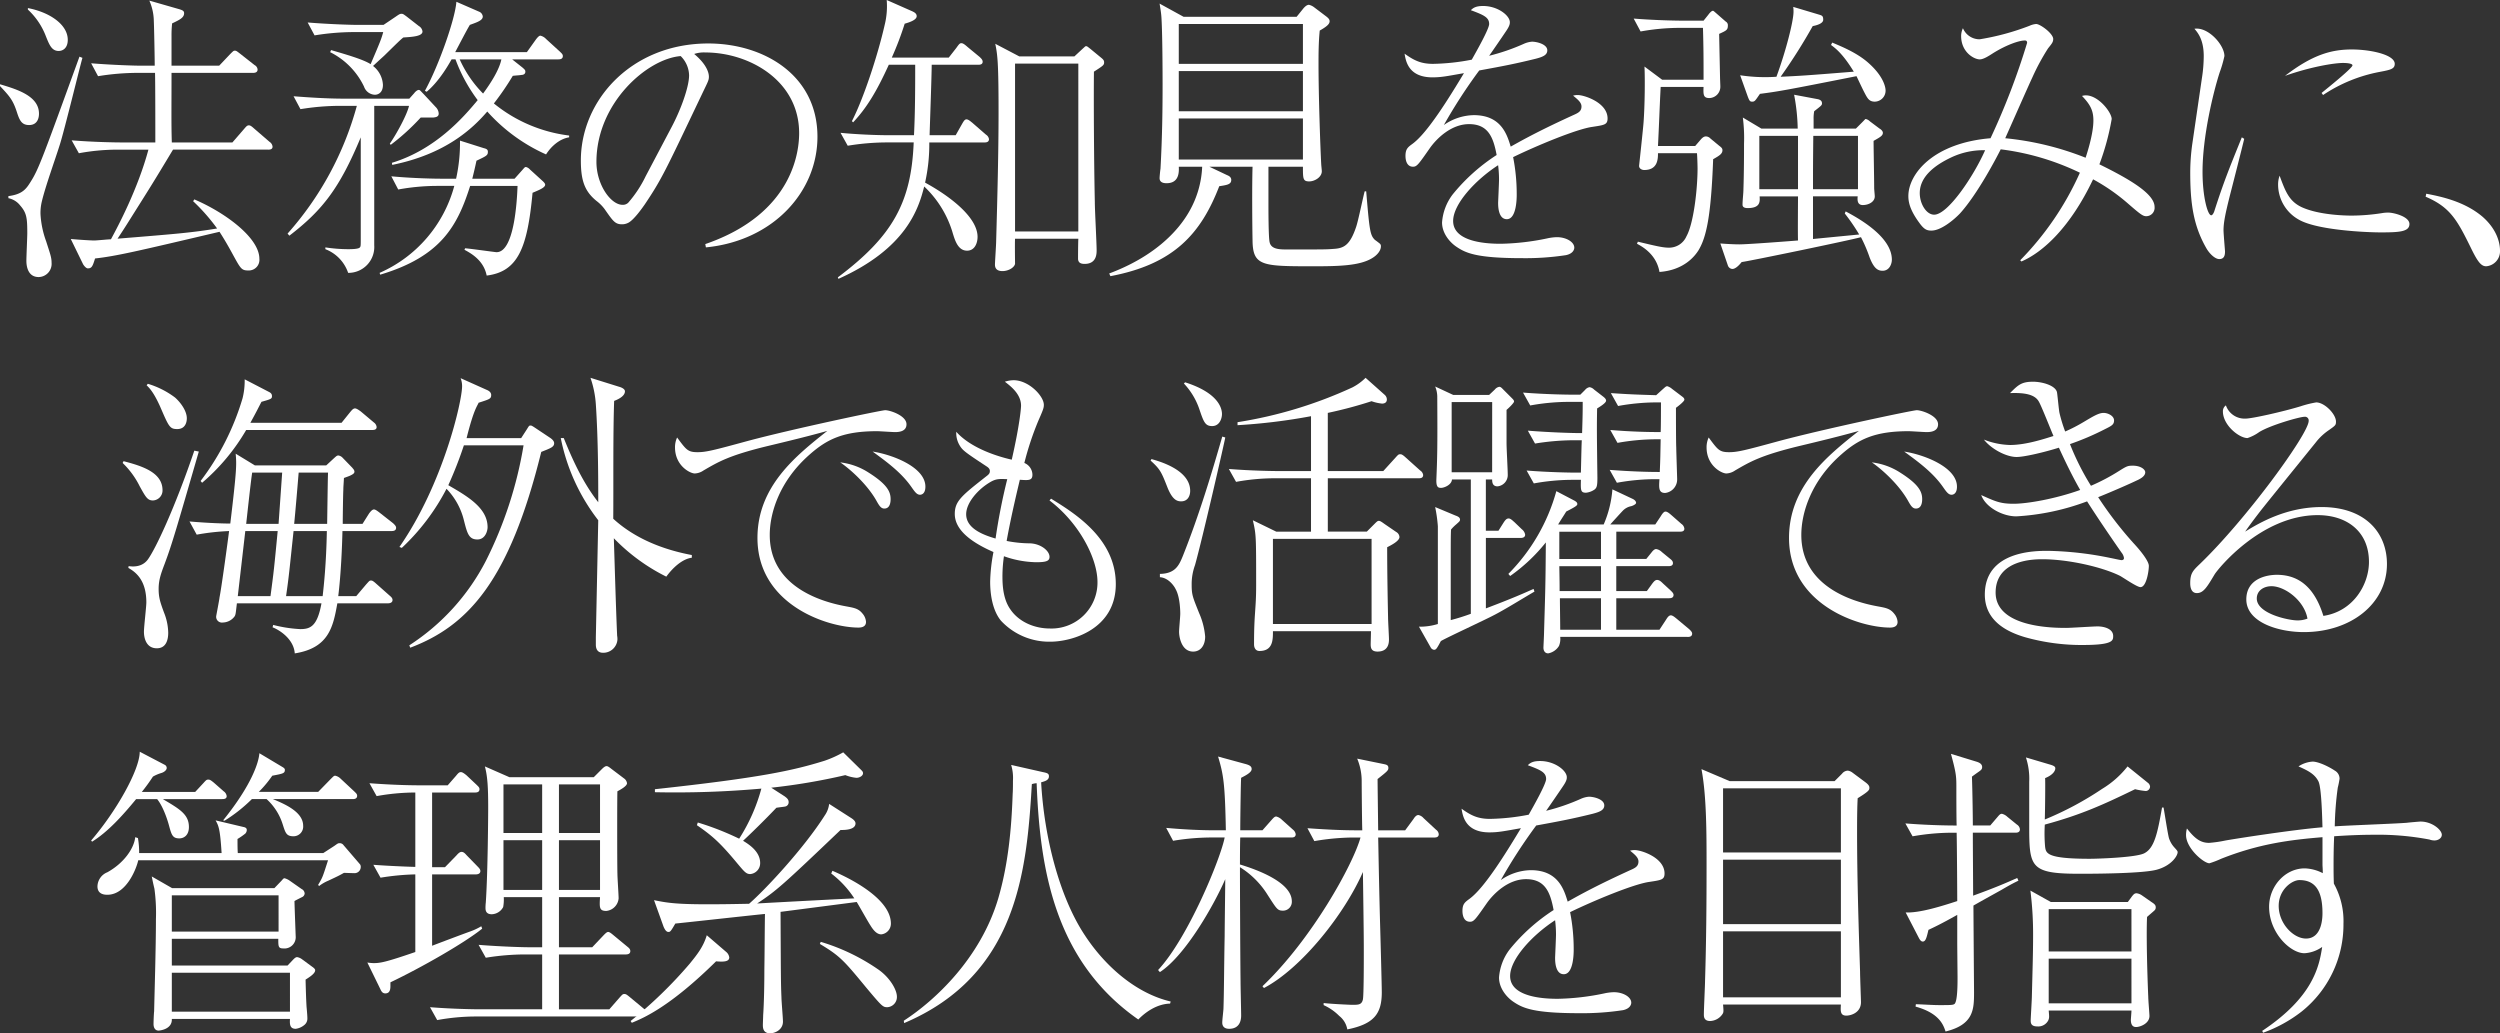
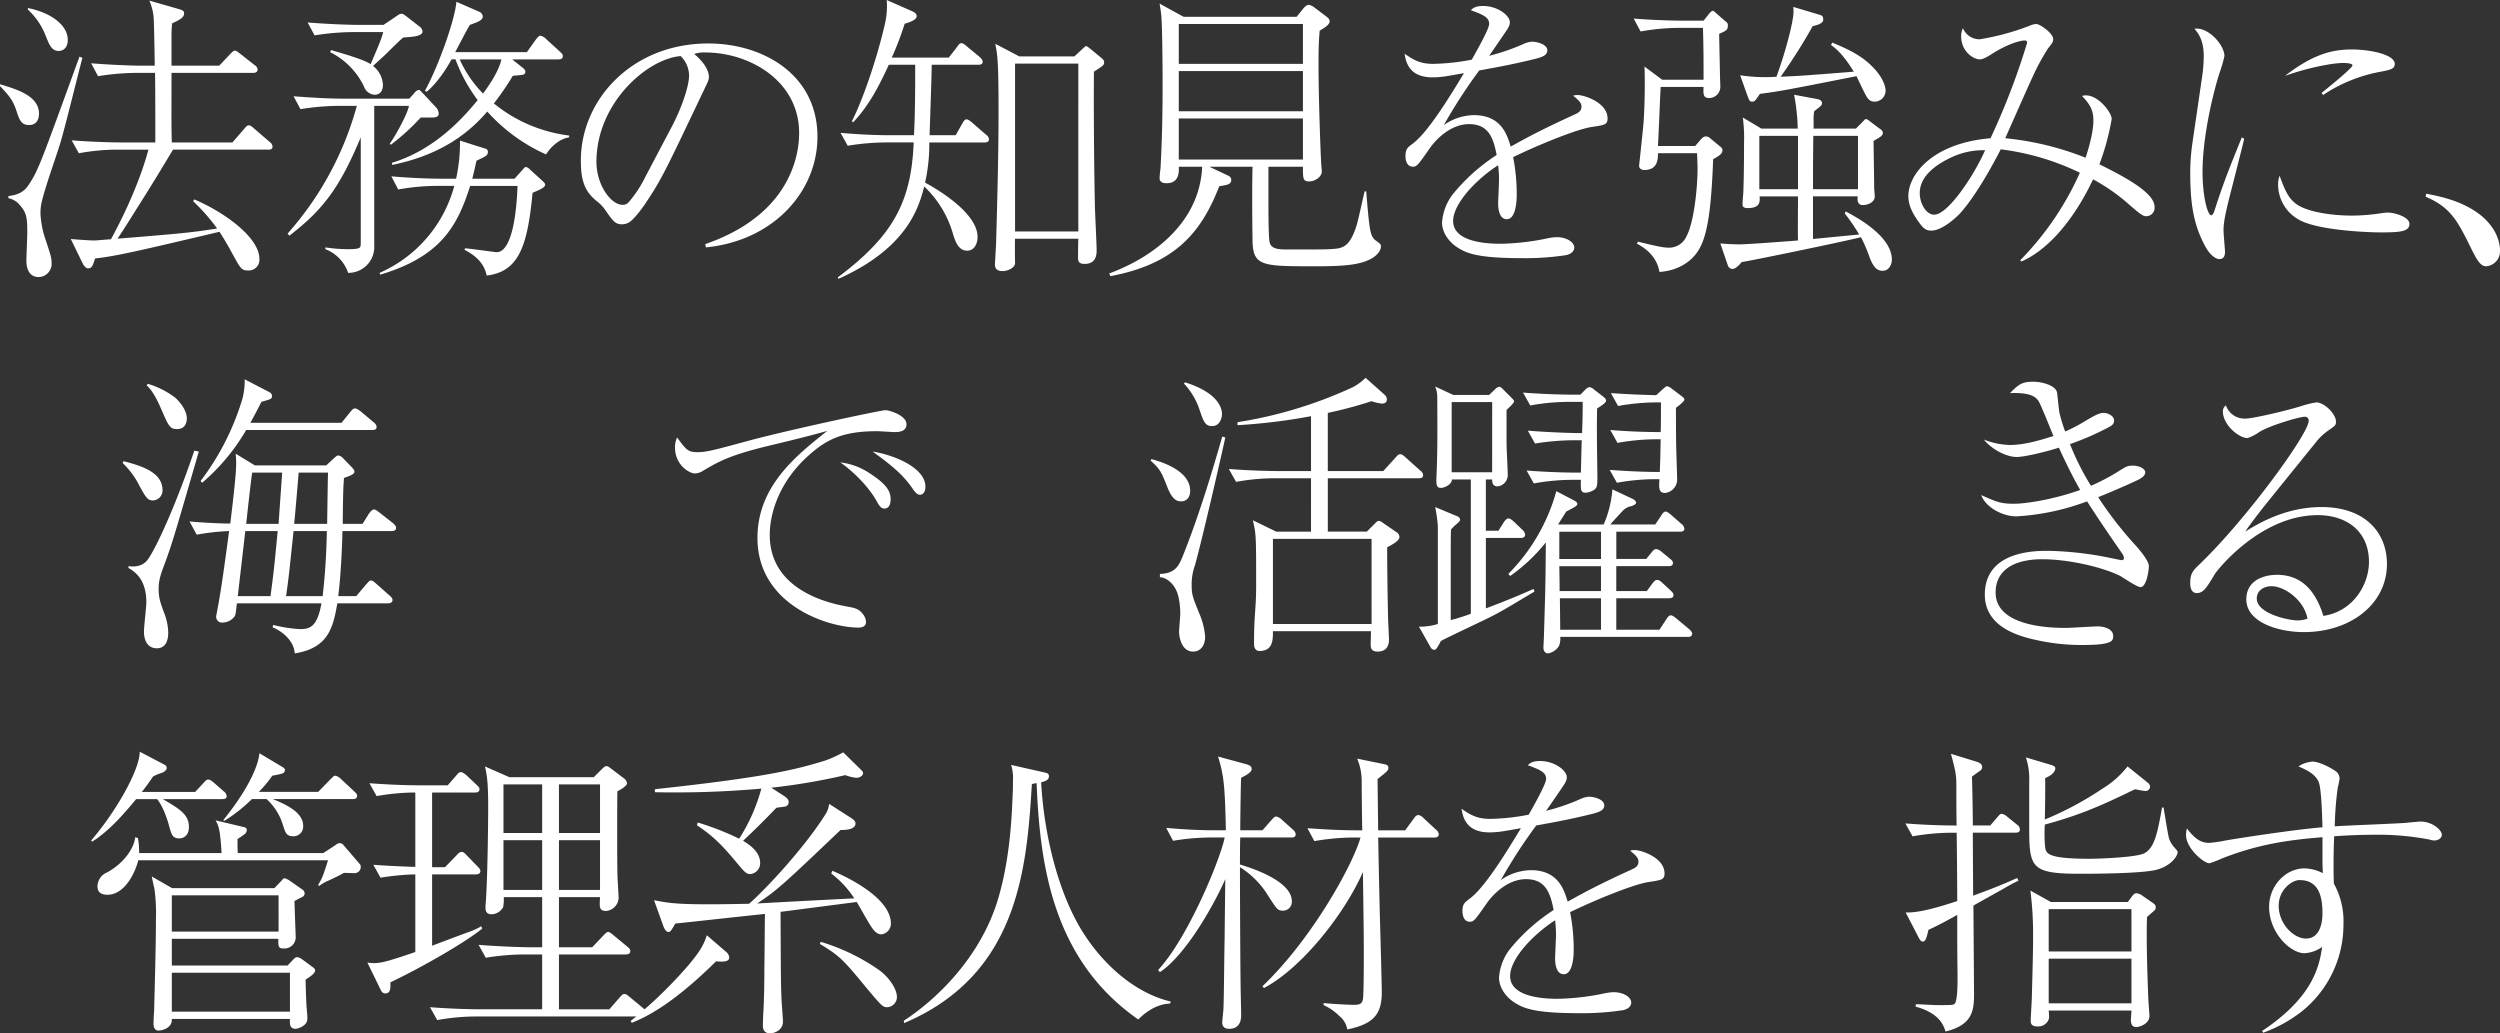
<svg xmlns="http://www.w3.org/2000/svg" width="680.477" height="281.254" viewBox="0 0 680.477 281.254">
  <rect x="0" y="0" width="680.477" height="281.254" fill="#333333" stroke="none" />
  <g id="txt_people_8_copy" transform="translate(-189.817 -867.966)" style="isolation: isolate">
    <path id="パス_33452" data-name="パス 33452" d="M7.917,34.036c-2.041,0-2.612-1.307-3.346-3.592C3.509,27.179,2.53,26.118,0,23.425v-.49c4.652,1.388,10.61,3.183,10.61,8,0,.408,0,3.1-2.693,3.1M16.242,39.5c-1.306,4.162-3.754,10.855-4.816,15.181a13.429,13.429,0,0,0-.408,3.51A25.481,25.481,0,0,0,12.569,65.7c1.061,3.346,1.469,4.326,1.469,5.795a3.593,3.593,0,0,1-3.509,3.917c-3.02,0-3.347-3.1-3.347-4.407,0-1.224.245-6.448.245-7.509,0-4.163-.163-5.55-1.959-7.591a5.348,5.348,0,0,0-3.183-1.958v-.572c3.918-.489,4.9-2.04,6.121-4,2.123-3.346,3.347-6.775,13.223-33.954l.816.327c-.327.9-4.979,20-6.2,23.751M16,13.875c-1.877,0-2.53-1.55-3.509-4a19.087,19.087,0,0,0-4.9-7.264V2.2c5.959,1.143,10.856,4.489,10.856,8.651,0,2.286-1.388,3.02-2.449,3.02m56.97,26.853H47.094c-5.632,9.386-6.285,10.366-11.835,19.181-1.061,1.714-2.448,3.836-3.265,5.06,16.079-1.306,20.161-1.632,27.1-2.775a52.475,52.475,0,0,0-6.53-7.427l.327-.49C61.3,57.868,70.6,64.724,70.6,70.437a2.89,2.89,0,0,1-2.938,3.184c-1.959,0-2.122-.408-4.407-4.571-1.061-1.959-2.286-4.081-3.51-5.958C36.891,68.479,31.668,69.7,25.873,70.356c-.653,2.122-.9,2.693-1.959,2.693-.571,0-1.224-.979-1.306-1.142l-3.346-6.856c2.693.244,5.631.408,6.366.408s3.918-.327,4.571-.327c2.04-3.754,7.346-13.793,10.2-24.4H31.913a57.994,57.994,0,0,0-10.447.979L19.507,38.2c6.121.49,12.079.572,13.548.572h9.224c0-3.021,0-16.243-.082-18.937H37.218a67.993,67.993,0,0,0-10.529.9l-1.877-3.509c6.121.489,12,.653,13.549.653h3.754c0-1.959-.163-10.366-.245-12.08A14.3,14.3,0,0,0,40.646.164L48.889,2.53c.735.245,1.225.408,1.225,1.061,0,1.225-1.225,1.8-3.265,2.776a30.41,30.41,0,0,0-.163,3.59v7.918H59.663l2.939-3.1c.9-.9.979-.979,1.305-.979.409,0,.49.081,1.551.9l3.836,3.019a1.487,1.487,0,0,1,.817,1.225c0,.734-.653.9-1.225.9h-22.2v1.225c0,7.346-.082,12.814.081,17.712H63.255L66.438,35.1c.571-.654.816-.98,1.3-.98.409,0,.735.245,1.47.9l4.162,3.591a1.753,1.753,0,0,1,.817,1.306c0,.734-.653.816-1.225.816" transform="translate(189.817 867.966)" fill="#fff" />
    <path id="パス_33453" data-name="パス 33453" d="M117.941,31.994h-3.427a60.672,60.672,0,0,1-8.162,7.428l-.245-.327c1.714-2.448,4.652-7.754,5.224-10.284h-9.468V66.764a7.04,7.04,0,0,1-7.1,7.509,10.534,10.534,0,0,0-6.2-6.448v-.49a41.242,41.242,0,0,0,6.121.49c.817,0,2.939,0,3.265-.49.245-.244.245-.489.245-2.448V37.381C92.477,51.093,87.906,57.133,78.764,64.152l-.489-.571a86.476,86.476,0,0,0,18.854-34.77H92.313a67.375,67.375,0,0,0-10.529.9L79.907,26.2c4.163.326,9.3.652,13.549.652h17.956L112.8,25.3c.081-.163.734-.817,1.142-.817s.409.164,1.388,1.143l3.265,3.51a2.654,2.654,0,0,1,.816,1.8c0,.98-1.061.98-1.47,1.061M109.78,10.2c-.9.734-1.306,1.143-5.142,4.9-.163.164-.817.735-3.1,2.857a6.951,6.951,0,0,1,2.693,5.142c0,2.2-1.387,2.693-2.2,2.693a3.248,3.248,0,0,1-2.939-2.2A20.169,20.169,0,0,0,89.865,14.2l.244-.572c4.163,1.224,8.734,2.53,10.774,3.836,2.694-6.285,2.938-6.937,3.428-8.733H96.149a67.014,67.014,0,0,0-10.528.9l-1.878-3.51c6.04.49,12,.653,13.549.653h7.1l3.265-2.2c1.061-.734,1.224-.816,1.632-.816s.49.082,1.388.735L114.024,7.1A1.974,1.974,0,0,1,115,8.57c0,1.305-2.693,1.469-5.223,1.632m35.177,42.279c-1.387,14.936-3.917,21.466-12.487,22.527-.816-4.163-4.244-6.04-6.04-7.019l.163-.409c1.306.082,8.162,1.061,8.57,1.061,4.734,0,5.55-13.467,5.713-18.038h-12.9c-3.428,10.774-7.836,19.181-24.486,24.16l-.163-.49A36.031,36.031,0,0,0,123.655,50.6h-4.734a59.492,59.492,0,0,0-10.529.98l-1.877-3.591c6.121.571,12,.653,13.549.653h4.081a45.064,45.064,0,0,0,1.061-10.366l6.448,2.041c.653.163,1.142.326,1.142.979,0,.979-.326,1.143-3.1,2.448-.408,1.878-.653,2.939-1.143,4.9h11.509l2.04-2.286c.653-.734.734-.9,1.061-.9a2.1,2.1,0,0,1,1.061.654l3.591,3.264c.408.408.572.653.572.9,0,.816-1.715,1.469-3.429,2.2m3.673-10.447a47.251,47.251,0,0,1-16-11.672c-4,4.652-11.345,11.59-25.873,14.528l-.082-.571c11.835-3.592,19.507-12.406,23.343-17.058a43.8,43.8,0,0,1-6.04-11.1H122.92c-3.1,5.55-5.713,7.917-6.774,8.815l-.49-.245c3.918-7.182,8.244-19.67,8.57-24.241l6.367,2.775a1.611,1.611,0,0,1,.816,1.225c0,1.061-1.47,1.55-3.51,2.285-.734,1.143-3.428,6.366-4,7.428h19.507l2.448-3.429c.735-.979,1.061-1.061,1.225-1.061a3.008,3.008,0,0,1,1.55.9l3.755,3.428c.489.49.816.735.816,1.225,0,.815-.734.9-1.224.9H139.408l2.775,2.2c.652.571.816.734.816,1.143,0,.816-.816.9-1.143.9-.245.082-1.877.164-2.285.245a74.489,74.489,0,0,1-5.142,7.509,40.131,40.131,0,0,0,20.486,8.733v.49c-2.612.408-4.9,2.449-6.285,4.653M125.124,16.16a31.572,31.572,0,0,0,6.366,9.305c2.041-2.775,4.408-6.448,4.979-9.305Z" transform="translate(189.817 867.966)" fill="#fff" />
    <path id="パス_33454" data-name="パス 33454" d="M191.972,66.438c24.4-8.407,25.547-25.955,25.547-30.2,0-14.284-13.549-21.956-25.547-21.956a8.226,8.226,0,0,0-3.02.408c4,3.347,4,5.8,4,6.2,0,.98-.245,1.306-1.959,4.9-9.957,20.894-10.855,22.935-15.508,29.872-.407.571-3.019,4.407-4.651,5.061a3.552,3.552,0,0,1-1.551.326c-1.878,0-2.449-.9-4.734-4.163a11.078,11.078,0,0,0-2.2-2.2c-3.183-2.612-4.244-5.469-4.244-11.019,0-16.405,13.794-31.832,34.688-31.832,14.937,0,29.71,8.489,29.71,25.384,0,14.936-12,28.322-30.363,30.117Zm-9.223-31.75c2.448-4.571,4.815-10.937,4.815-14.2a7.6,7.6,0,0,0-2.285-5.223c-9.141.734-22.935,12.814-22.935,28.811,0,6.2,3.918,11.672,7.1,11.672A2.057,2.057,0,0,0,171,55.174a32.21,32.21,0,0,0,4.733-7.182Z" transform="translate(189.817 867.966)" fill="#fff" />
    <path id="パス_33455" data-name="パス 33455" d="M267.961,38.769H252.944A47.85,47.85,0,0,1,251.8,49.706c6.448,3.509,14.283,9.3,14.283,14.773,0,1.632-.734,3.754-2.856,3.754-2.449,0-3.266-2.774-3.837-4.57a28.348,28.348,0,0,0-7.835-12.9c-1.551,6.2-4.978,16.9-23.343,25.139l-.164-.408c15.019-11.264,20-20.487,20.651-36.729h-7.428a66.625,66.625,0,0,0-10.528.9l-1.959-3.51c4.244.408,9.385.653,13.63.653h6.366c.327-6.53.327-13.467.327-19.181h-7.183c-3.346,7.346-6.04,11.754-9.713,15.671l-.326-.326c3.1-6.04,6.938-17.548,8.9-26.118A21.11,21.11,0,0,0,241.354,0l7.019,3.1c.49.245,1.142.571,1.142,1.306,0,.98-1.795,1.633-3.265,2.041a85.43,85.43,0,0,1-3.509,9.223h15.508l2.041-2.612c.652-.9.9-1.306,1.387-1.306s1.061.49,1.714,1.061l3.265,2.693c.326.327.816.735.816,1.307,0,.815-.9.815-1.224.815H253.6c0,2.775-.489,16.161-.571,19.181h7.1L261.6,34.2c.572-.979.9-1.714,1.469-1.714s1.307.735,1.551.9l3.755,3.265a1.753,1.753,0,0,1,.816,1.224c0,.9-.9.9-1.225.9m29.791-19.262c-.081,7.346,0,24.078.246,35.586,0,2.04.489,11.1.489,12.977,0,.98,0,3.755-3.265,3.755-1.3,0-1.714-.49-1.795-1.306,0-.082,0-3.673.081-5.55H276.287c-.081,1.061,0,6.529,0,6.856-.245,1.061-1.877,1.959-3.428,1.959-1.877,0-2.041-1.143-2.041-1.8s.327-5.387.327-6.366c.326-11.59.652-24.16.652-34.77,0-3.836,0-11.753-.326-15.1a28.976,28.976,0,0,0-.571-3.837l6.529,3.428h15.019l2.285-2.122c.652-.571.652-.653.9-.653s.327.082,1.062.653l2.774,2.285c.817.653,1.062.9,1.062,1.47,0,.734-.245.9-2.776,2.53m-4.244-2.2H276.286V63.01h17.222Z" transform="translate(189.817 867.966)" fill="#fff" />
    <path id="パス_33456" data-name="パス 33456" d="M373.334,70.356c-3.346,1.959-8.814,2.122-15.588,2.122-14.121,0-16.733,0-16.814-7.019-.082-4.163-.163-14.692,0-20.079H329.178l4.817,2.286c.407.163,1.142.489,1.142,1.305,0,1.225-1.142,1.388-3.265,1.714-4.979,12.9-12.325,21.221-29.627,24.486l-.328-.734c12-4.49,18.61-11.264,21.793-16.895a26.634,26.634,0,0,0,3.51-12.162h-6.367c.164,2.449-.489,4.489-3.346,4.489-.9,0-1.878-.245-1.878-1.387,0-.409.164-2.123.246-2.531.49-8.733.571-16.732.571-22.853,0-5.8-.081-15.1-.326-18.528-.082-1.142-.245-2.04-.491-3.591L322.16,4.57h30.77l1.714-2.122c.326-.408.98-1.142,1.632-1.142a3.659,3.659,0,0,1,1.388.653l3.346,2.53c.735.571.9.9.9,1.306,0,.816-.98,1.551-2.694,2.53-.326,3.346-.326,6.611-.326,9.06,0,8.57.489,22.771.735,27.261,0,.326.163,1.632.163,1.959,0,1.632-1.959,2.774-3.428,2.774-1.714,0-1.714-.734-1.714-4h-9.387v9.794c0,1.714,0,9.55.327,10.774.409,1.877,2.612,1.959,4.653,1.959,10.447,0,10.773,0,12.813-.163,2.776-.163,4.408-1.061,6.04-5.877.572-1.55,1.959-8.406,2.368-9.794h.408c.9,10.774,1.06,11.916,2.367,13.222.244.164,1.224.9,1.387,1.061a.9.9,0,0,1,.245.735c0,.979-.817,2.285-2.531,3.265M354.644,6.529H320.853V17.384h33.791Zm0,12.814H320.853V30.28h33.791Zm0,12.9H320.853V43.421h33.791Z" transform="translate(189.817 867.966)" fill="#fff" />
    <path id="パス_33457" data-name="パス 33457" d="M405.332,6.529c0-1.8-1.47-2.449-4.979-3.754.652-.653,1.387-1.143,3.345-1.143,4,0,7.266,2.612,7.266,4.407,0,.408,0,.98-1.145,2.612-.651.98-3.836,5.632-4.487,6.529a55.8,55.8,0,0,0,9.467-3.264,6.593,6.593,0,0,1,2.2-.572c1.225,0,4.162.653,4.162,2.368,0,1.305-1.306,1.8-3.183,2.285-5.632,1.387-8.651,1.959-15.344,3.183a142.6,142.6,0,0,0-9.631,14.855,14.567,14.567,0,0,1,8.161-2.694c7.509,0,9.06,5.387,10.039,8.57,3.918-2.2,8.245-4.57,17.55-8.815,1.059-.489,1.713-.979,1.713-2.122,0-1.061-.979-1.877-2.285-2.938a4.314,4.314,0,0,1,1.306-.163c1.713,0,8.079,2.04,8.079,6.366,0,1.714-.9,1.8-4.08,2.286-4.326.571-15.426,5.223-21.629,8.243a51.745,51.745,0,0,1,.979,10.2c0,.816,0,6.693-2.694,6.693-2.284,0-2.366-3.428-2.366-4.407,0-.327.245-5.387.245-6.448a31.482,31.482,0,0,0-.245-3.836c-6.285,4.08-12.244,10.61-12.244,15.181,0,6.04,10.122,6.2,12.978,6.2a66.5,66.5,0,0,0,12.651-1.469,13.769,13.769,0,0,1,2.611-.327c2.531,0,4.736,1.306,4.736,2.857,0,.489-.327,1.633-2.285,2.04a73.3,73.3,0,0,1-11.917.817c-12.408,0-15.345-1.388-17.875-3.1-1.715-1.143-3.918-3.591-3.918-6.611a14.319,14.319,0,0,1,2.857-7.591,50.874,50.874,0,0,1,12-10.774c-.9-4.815-2.285-8.406-7.509-8.406-4.815,0-8.733,3.836-10.609,6.447-3.184,4.571-3.593,5.143-4.653,5.143-1.958,0-2.04-2.367-2.04-2.938,0-1.878.652-2.368,1.876-3.266,4.082-2.938,9.957-12.487,14.039-19.261-4.652.816-6.122,1.142-8.57,1.142-6.53,0-7.263-4.407-7.591-6.448,2.612,1.878,4.489,2.775,7.755,2.775A59.48,59.48,0,0,0,400.6,16.242c1.142-2.041,4.734-8.325,4.734-9.713" transform="translate(189.817 867.966)" fill="#fff" />
    <path id="パス_33458" data-name="パス 33458" d="M467.935,9.223c.081,4,.163,7.917.245,11.916,0,.327.081,2.041.081,2.367a3.071,3.071,0,0,1-3.019,3.183c-1.633,0-1.633-.979-1.551-3.02H452.019c-.245,4.489-.489,11.59-.734,16.079h10.121l1.55-1.8c.572-.652.98-.815,1.387-.815a1.734,1.734,0,0,1,1.225.571l2.367,1.958c.652.49.9.735.9,1.225,0,.979-.816,1.469-2.53,2.448-.571,15.671-1.877,21.3-4,24.813-.979,1.55-3.918,5.386-10.61,5.876-.817-4.734-4.572-6.856-6.122-7.672l.245-.571c4.734,1.143,6.774,1.632,8.407,1.632a5.145,5.145,0,0,0,4.815-3.1c1.959-3.51,3.02-12.815,3.02-18.528,0-.571-.081-3.428-.163-4.081h-10.61c0,1.632-.082,4.571-3.755,4.571-.572,0-1.387-.327-1.387-1.143,0,0,1.143-10.529,1.224-11.916.326-4.49.408-11.509.245-15.1l4.815,3.591h11.264c0-5.55,0-8.57-.163-14.12h-6.449a59.5,59.5,0,0,0-10.529.98l-1.877-3.51c6.121.49,12,.571,13.549.571h5.469L465,4c.164-.245.817-1.061,1.225-1.061.163,0,.244.081.9.653l2.612,2.285a1.109,1.109,0,0,1,.571,1.061c0,1.224-.408,1.388-2.367,2.286M512.417,73.7c-1.3,0-2.367-.653-3.509-3.591a41.1,41.1,0,0,0-2.368-5.551c-2.938.817-29.627,6.367-32.484,6.775-.9,1.142-1.8,1.877-2.53,1.877a1.39,1.39,0,0,1-1.224-.979l-2.041-5.959c2.122.164,4.081.245,5.143.245,2.285,0,12.977-.816,16-1.061-.082-1.877,0-10.284,0-12H478.954c.081,1.388.245,3.183-3.265,3.183-.49,0-1.388-.081-1.388-.9,0-1.224.245-3.1.245-4.244.163-4.734.163-10.365.163-12.406a43.592,43.592,0,0,0-.326-7.1l5.06,3.02h9.876a53.142,53.142,0,0,0-.98-9.223l6.531,1.224c.571.164,1.06.409,1.06,1.143,0,.49-.245.653-2.122,2.122a10.42,10.42,0,0,0-.163,2.2v2.53h11.508l1.715-1.714c.815-.816.815-.9.979-.9a2.387,2.387,0,0,1,1.143.654l2.611,1.958c.326.164.9.653.9,1.143,0,.816-.816,1.224-2.53,2.2,0,2.448.163,10.039.163,12.9,0,.326.163,1.877.163,2.2,0,1.47-1.632,2.367-3.264,2.367-1.551,0-1.47-1.469-1.388-2.367H493.482V65.05l12.569-1.224a52.368,52.368,0,0,0-3.918-5.713l.245-.572c3.183,1.714,12.57,6.775,12.57,13.141,0,1.143-.654,3.02-2.531,3.02M510.3,27.668c-1.632,0-2.041-.979-3.019-2.856-.654-1.306-1.878-3.918-1.959-4.081-19.344,3.836-21.222,4.162-26.282,4.815-1.306,1.878-1.387,2.122-2.122,2.122-.572,0-.735-.163-1.224-1.468l-2.041-5.714a45.268,45.268,0,0,0,9.876.408c2.612-7.1,4.652-15.181,4.652-17.711a9.084,9.084,0,0,0-.081-1.306L495.2,4c.816.245,1.06.408,1.06,1.388,0,1.061-1.958,1.55-2.856,1.713a149.026,149.026,0,0,1-8.734,13.794c5.306-.245,6.775-.326,19.915-1.387-2.856-4.653-4.733-6.2-6.2-7.264l.326-.653c2.123.9,6.693,2.693,9.876,5.55,4.326,3.836,4.653,6.855,4.653,7.509a3,3,0,0,1-2.939,3.019M489.4,36.973H478.872V51.5H489.4Zm16.324,0H493.563c-.081,7.835-.081,8.733-.081,14.528h12.243Z" transform="translate(189.817 867.966)" fill="#fff" />
    <path id="パス_33459" data-name="パス 33459" d="M549.882,70.846a81.092,81.092,0,0,0,16.243-23.833,69.008,69.008,0,0,0-21.548-6.367c-1.061,2.122-6.284,12.162-11.1,17.467-1.8,1.877-5.223,4.653-7.754,4.653-1.3,0-2.041-.327-3.427-2.286-2.368-3.265-2.858-5.387-2.858-7.1,0-6.04,6.775-14.446,22.364-15.753a191.844,191.844,0,0,0,9.957-25.954c0-.653-.408-.653-.652-.653-1.47,0-4.9,1.143-8.57,3.428-1.388.9-2.694,1.714-3.673,1.714-1.551,0-5.061-1.959-5.061-6.367a5.068,5.068,0,0,1,.491-2.122,4.884,4.884,0,0,0,4.57,3.02,67.57,67.57,0,0,0,13.549-3.673,5.391,5.391,0,0,1,1.8-.489c1.142,0,4.652,2.612,4.652,4.081,0,.816-.327,1.224-1.388,2.53a60.759,60.759,0,0,0-4.244,7.835c-1.224,2.612-6.366,14.284-7.428,16.65a80.042,80.042,0,0,1,21.874,5.306c.817-2.449,2.123-6.938,2.123-10.121,0-2.612-.735-4.244-3.1-6.693a3.263,3.263,0,0,1,1.061-.163c3.428,0,7.019,4.652,7.019,6.448a67.767,67.767,0,0,1-3.346,12.324c8.815,4.326,15.018,8.163,15.018,11.59a2.286,2.286,0,0,1-2.285,2.531c-.9,0-1.633-.572-4.653-3.184a52.285,52.285,0,0,0-9.795-6.856c-6.2,13.06-13.629,19.834-19.506,22.364Zm-18.772-28c-4.326,2.041-8.57,5.142-8.57,9.713,0,2.938,1.8,5.876,3.918,5.876,3.755,0,10.773-10.528,13.875-17.547a20.491,20.491,0,0,0-9.223,1.958" transform="translate(189.817 867.966)" fill="#fff" />
    <path id="パス_33460" data-name="パス 33460" d="M610.854,37.79c-.571,2.448-3.346,13.3-3.918,15.507-1.223,4.9-1.713,7.264-1.713,9.386,0,.9.408,5.632.408,5.714,0,.979-.163,2.122-1.551,2.122-1.225,0-2.693-1.551-3.428-2.775-3.673-6.285-4.489-12.488-4.489-20.9a56.526,56.526,0,0,1,.571-7.754l2.613-17.874a39.028,39.028,0,0,0,.489-5.958c0-4.489-1.633-6.367-2.53-7.428,3.754-.571,8.162,4.408,8.162,7.428a32.772,32.772,0,0,1-1.306,4.489c-1.8,5.632-4.652,17.467-4.652,27.016,0,6.774,1.387,11.835,2.366,11.835.49,0,.9-1.225.9-1.306,2.531-7.836,3.836-11.019,7.427-19.915ZM626.525,56.4c4.653,2.122,11.753,2.285,13.549,2.285a54.755,54.755,0,0,0,8.651-.735,10.112,10.112,0,0,1,1.388-.081c1.388,0,5.714,1.061,5.714,3.1,0,2.123-2.775,2.286-7.836,2.286-3.754,0-17.14-.572-22.2-3.428a10.969,10.969,0,0,1-5.714-9.549,6.985,6.985,0,0,1,.408-2.449c1.551,4.162,2.531,6.937,6.04,8.57m5.387-31.1c1.714-1.388,8.407-6.774,8.407-7.509,0-.653-2.367-.653-2.53-.653-2.367,0-8.651.979-15.834,3.51,7.427-5.714,12.569-7.183,18.2-7.183,4.979,0,11.671,1.388,11.671,3.918,0,1.387-1.143,1.632-4.162,2.2a41.459,41.459,0,0,0-15.345,6.284Z" transform="translate(189.817 867.966)" fill="#fff" />
    <path id="パス_33461" data-name="パス 33461" d="M660.4,52.726c3.836.735,10.365,2.041,15.345,6.285,4.733,4.162,4.733,8.488,4.733,9.223a4.085,4.085,0,0,1-3.755,4.244c-1.3,0-2.2-1.061-3.836-4.326-4-8.162-5.795-11.671-12.65-14.61Z" transform="translate(189.817 867.966)" fill="#fff" />
    <path id="パス_33462" data-name="パス 33462" d="M41.627,136.22c-1.469,0-1.959-.9-3.591-3.837a22.889,22.889,0,0,0-4.653-6.366l.245-.49c4.979,1.307,10.611,3.02,10.611,7.917a2.722,2.722,0,0,1-2.612,2.776m3.265,17.058c-1.061,2.775-1.714,4.571-1.714,7.019,0,2.286.408,3.591,1.469,6.448a15.409,15.409,0,0,1,1.143,5.468c0,1.8-.49,4.245-3.1,4.245-2.938,0-3.51-2.857-3.51-4.489,0-1.306.654-6.856.654-8,0-5.877-2.694-8.162-4.9-9.386l.082-.49c2.693.408,4.326-.571,5.223-1.8,2.041-2.774,7.346-13.956,12.652-29.627l1.224.245c-5.959,20.567-7.264,25.138-9.223,30.362m3.346-36.484c-2.04,0-2.285-.653-4.652-6.121-1.8-4-2.938-5.061-3.673-5.795l.326-.408a23.536,23.536,0,0,1,7.428,3.754c1.8,1.633,3.183,3.836,3.183,5.632,0,.326,0,2.938-2.612,2.938M106.6,144.545H93.211c-.082,4-.41,11.916-1.144,17.711h4.9l2.693-3.183c.817-.9.9-1.061,1.306-1.061.245,0,.489,0,1.469.9l3.59,3.183c.49.408.817.734.817,1.224,0,.735-.735.9-1.224.9H91.823c-1.144,6.366-2.286,12.161-11.591,13.63-.245-3.673-3.753-6.2-6.04-7.1l.164-.654a36.463,36.463,0,0,0,7.345,1.143c2.7,0,4.653-.653,5.8-7.019H64.48c-.326,2.775-.326,3.1-.653,3.591a4.09,4.09,0,0,1-3.183,1.633,1.568,1.568,0,0,1-1.8-1.714c0-.082.9-4.734.9-5.061.571-2.856,2.285-15.508,2.611-18.119a62.96,62.96,0,0,0-8.814.979l-1.959-3.591c5.631.489,9.876.571,11.1.571,1.8-14.936,1.713-16.079,1.469-19.017l5.223,3.183H88.8l2.205-2.041c.653-.571.734-.652,1.141-.652a2.017,2.017,0,0,1,1.143.652l2.612,2.694c.163.245.572.572.572,1.061s-.491.735-1.143,1.061c-.326.163-1.061.408-1.714.653-.082,1.714-.164,2.367-.164,3.183-.081,1.47-.163,8-.163,9.3h5.387l1.8-2.857c.325-.408.815-1.061,1.305-1.061.326,0,.735.245,1.469.816L107,142.422c.326.327.815.735.815,1.225,0,.816-.733.9-1.224.9m-5.305-27.506H67.01a55.456,55.456,0,0,1-12,14.365l-.408-.49a69.81,69.81,0,0,0,11.426-22.527,19.858,19.858,0,0,0,.572-5.142l6.446,3.347c.49.245.981.49.981,1.224s-.245.816-2.857,1.551c-.817,1.551-1.224,2.449-3.021,5.713H92.965l2.367-2.938c.49-.572.815-.979,1.305-.979s1.306.653,1.551.816L101.78,115a1.748,1.748,0,0,1,.735,1.224c0,.735-.653.816-1.225.816M66.766,144.545l-2.041,17.711h8.9c.9-6.692.98-7.509,1.959-17.711Zm1.877-15.916c-.328,1.959-1.388,11.753-1.633,13.957h8.815l.979-13.957Zm11.263,15.916c-1.143,10.692-1.225,12.08-2.04,17.711h9.957c.326-2.856.979-8.815,1.142-17.711Zm1.388-15.916c-.163,2.041-.98,11.753-1.225,13.957h8.979c.163-10.692.163-11.916.244-13.957Z" transform="translate(189.817 867.966)" fill="#fff" />
-     <path id="パス_33463" data-name="パス 33463" d="M147.325,123c-8.651,35.1-19.915,47.34-35.667,53.3l-.245-.653a60.213,60.213,0,0,0,20.813-22.935,109.761,109.761,0,0,0,10.284-31.5H126.268a108.926,108.926,0,0,1-4.244,10.855c5.223,3.02,10.691,6.2,10.691,11.427,0,1.061-.652,3.346-2.774,3.346-2.367,0-2.775-1.713-3.673-5.223a18.6,18.6,0,0,0-4.734-8.571,59.352,59.352,0,0,1-12.161,16.08l-.654-.245c11.917-17.14,17.059-39.667,17.059-43.748a5.9,5.9,0,0,0-.408-2.2l7.1,3.183c.408.163,1.224.572,1.224,1.388,0,1.061-.408,1.143-3.428,2.122-.326.9-1.224,1.551-3.183,9.3l-.082.327h14.855l1.632-2.53c.49-.816.572-.9.9-.9.245,0,.327,0,1.306.653l4.163,2.775c.9.653.979,1.143.979,1.388,0,1.061-1.061,1.387-3.51,2.366m34.036,33.954A51.9,51.9,0,0,1,167.078,146.5c.244,7.345.571,19.18.9,26.526a5.834,5.834,0,0,1,.082,1.061,3.855,3.855,0,0,1-3.918,3.591c-1.632,0-1.959-1.224-1.959-2.2v-2.041l.654-31.831a53.442,53.442,0,0,1-10.2-22.364h.816c3.183,7.917,5.958,13.059,9.387,17.466,0-5.3,0-16.895-.654-26.607a27.42,27.42,0,0,0-1.469-7.264l7.836,2.448c.326.082,1.55.49,1.55,1.225,0,1.468-2.285,2.366-2.938,2.611-.326,8.9-.163,23.18-.245,32.077,5.877,5.386,13.549,8.406,21.384,9.876v.734c-2.612.327-5.223,2.775-6.937,5.142" transform="translate(189.817 867.966)" fill="#fff" />
    <path id="パス_33464" data-name="パス 33464" d="M189.932,123.079c2.286,0,4.489-.572,13.468-3.02,12.161-3.265,36.483-8.407,37.544-8.407,1.306,0,5.795,1.469,5.795,3.836,0,1.959-2.041,2.123-3.1,2.123-.735,0-4.244-.246-4.9-.246-9.222,0-13.63,2.2-18.282,6.285-8.325,7.264-10.937,16-10.937,21.956,0,14.283,14.446,18.282,20.731,19.425,2.2.408,3.428.572,4.57,2.041a3.848,3.848,0,0,1,.9,2.2c0,1.3-1.143,1.55-2.041,1.55-8.406,0-27.506-6.2-27.506-24.4,0-14.039,10.447-22.364,19.018-29.138-4.9,1.388-10.937,2.857-16.406,4.162-10.366,2.531-13.222,4.245-17.3,6.612a4.508,4.508,0,0,1-2.367.816c-1.306,0-5.387-2.122-5.387-7.1a6.286,6.286,0,0,1,.571-2.693c2.53,3.427,2.938,4,5.632,4m46.36,5.469c5.468,3.427,6.121,5.468,6.121,7.345,0,.816-.163,2.53-1.714,2.53-.9,0-1.387-.816-1.959-1.795-2.693-4.979-7.835-9.305-10.039-10.774a18.043,18.043,0,0,1,7.591,2.694m15.589,3.917c0,1.959-1.061,2.2-1.469,2.2-.9,0-1.469-.9-2.285-2.04-2.775-4-6.693-6.856-10.611-9.713,5.387.816,14.365,4.244,14.365,9.549" transform="translate(189.817 867.966)" fill="#fff" />
-     <path id="パス_33465" data-name="パス 33465" d="M286.081,135.73c6.612,4.081,17.63,10.937,17.63,23.261s-12,15.671-17.793,15.671a17.923,17.923,0,0,1-13.468-5.713c-2.285-2.775-2.938-7.1-2.938-10.61a47.056,47.056,0,0,1,.9-8.081c-5.223-2.285-10.529-5.631-10.529-10.365,0-3.51,1.878-4.979,8.734-10.366.653-.49.816-.816.816-1.306,0-.326-.082-.734-.816-1.224-5.958-3.918-6.612-4.408-7.427-5.795a6.468,6.468,0,0,1-.9-3.673c3.918,4.407,11.1,6.693,15.1,7.59,2.2-9.63,2.53-14.12,2.53-14.691,0-3.1-2.693-5.224-4.407-6.529a8.252,8.252,0,0,1,2.367-.408c4.162,0,8.243,4.325,8.243,6.692,0,.735-.082,1.143-1.387,4.081a80.432,80.432,0,0,0-3.918,11.753,3.52,3.52,0,0,1,2.2,3.183c0,1.633-1.062,1.551-3.428,1.388-.408,1.8-2.285,9.386-3.592,16.651a32.95,32.95,0,0,0,6.285.652c3.02.082,5.387,2.041,5.387,3.673,0,1.143-.9,1.469-3.673,1.469a27.357,27.357,0,0,1-8.733-1.632,37.773,37.773,0,0,0-.408,5.55c0,2.938.327,6.366,2.2,8.978,2.367,3.428,6.611,5.142,10.692,5.142a12.512,12.512,0,0,0,12.977-12.651c0-6.366-4.9-16-13.059-22.2Zm-16.569-4.489c-3.346,1.959-6.529,5.632-6.529,8.733,0,3.755,4.326,5.55,8,6.611a162.809,162.809,0,0,1,3.182-16.16c-2.04-.082-3.019-.163-4.652.816" transform="translate(189.817 867.966)" fill="#fff" />
    <path id="パス_33466" data-name="パス 33466" d="M321.506,136.464c-1.06,0-2.367-.326-3.754-3.835-1.632-4.163-1.959-4.9-4.571-7.265l.245-.408c1.959.571,10.529,2.857,10.529,8.652,0,1.469-.735,2.856-2.449,2.856m3.755,17.385a15.06,15.06,0,0,0-.9,5.224c0,2.857.245,3.347,2.041,7.835a19.788,19.788,0,0,1,1.632,6.367c0,2.367-1.224,4.081-3.265,4.081-3.265,0-3.836-4.163-3.836-5.387,0-.735.326-4.163.326-4.9,0-.327,0-4.571-1.3-6.775-.164-.408-1.714-3.02-4.245-3.183v-.9c4.245-.081,5.224-2.367,6.286-4.979,4.488-11.263,7.917-22.771,10.691-32.4l.816.245c-.245,1.469-6.284,27.832-8.243,34.769m4.653-37.871c-1.878,0-2.287-1.142-3.429-4.489a19.164,19.164,0,0,0-4.244-7.1l.327-.326c9.223,2.938,10.039,7.182,10.039,8.651,0,1.062-.571,3.265-2.693,3.265m56.235,14.2H361.418v14.528h10.611l1.959-1.959c.734-.734.979-.979,1.3-.979.409,0,.817.326,1.633.9l3.1,2.122a1.7,1.7,0,0,1,.9,1.387c0,1.061-2.2,2.2-3.346,2.775,0,7.264.163,15.181.245,19.181,0,.9.245,5.06.245,5.876,0,.735,0,3.347-3.1,3.347-1.714,0-1.877-.98-1.877-2.041,0-.245.081-3.1.081-3.509H346.482c0,2.366,0,5.386-3.673,5.386-1.06,0-1.469-.9-1.469-1.795v-.164c0-8.406.572-9.3.572-15.833,0-13.631,0-13.876-.9-17.793l6.366,3.1h9.468V130.18h-9.875a58.792,58.792,0,0,0-10.529.979l-1.959-3.509c6.121.489,12.08.571,13.631.571h8.732V113.285a159.443,159.443,0,0,1-20,2.448v-.816a118.416,118.416,0,0,0,31.26-9.468,14.478,14.478,0,0,0,3.592-2.612l5.223,4.652a1.717,1.717,0,0,1,.572,1.225c0,.979-.817,1.143-1.307,1.143a12.04,12.04,0,0,1-2.857-.653,116,116,0,0,1-11.916,3.183v15.834h15.1l3.265-3.592c.816-.9.9-.979,1.305-.979.245,0,.491-.082,1.47.816l4,3.592a1.742,1.742,0,0,1,.817,1.224c0,.816-.654.9-1.225.9m-12.815,16.487H346.481v23.18h26.853Z" transform="translate(189.817 867.966)" fill="#fff" />
    <path id="パス_33467" data-name="パス 33467" d="M406.555,167.479c-1.959,1.062-13.222,6.285-14.365,7.02-1.143,2.122-1.306,2.367-1.877,2.367a1.206,1.206,0,0,1-.9-.653l-3.183-5.632a16.78,16.78,0,0,0,5.142-.734V143.239a40.16,40.16,0,0,0-.735-5.224l5.469,2.285c.653.245,1.3.49,1.3,1.143,0,.408-.244.572-1.06,1.306a11.144,11.144,0,0,0-1.388,1.388c-.081,1.877-.081,2.856-.081,11.508v13.141a56.981,56.981,0,0,0,5.468-1.714V130.506H395.21c-.082,1.469-2.122,2.285-2.938,2.285-.735,0-1.388-.081-1.306-2.285.245-6.04.326-8.57.245-22.282a7.339,7.339,0,0,0-.572-3.02l4.9,2.285h9.795l1.551-1.469a1.982,1.982,0,0,1,1.224-.734c.408,0,.734.408,1.142.816l2.122,2.122c.491.49.736.734.736,1.061,0,.408-1.551,1.878-2.041,2.285v9.142c0,1.306.326,7.183.326,8.407a3.1,3.1,0,0,1-2.774,3.264c-1.388,0-1.47-1.142-1.47-1.877h-1.714v13.957h3.428l1.387-2.2c.491-.734.817-1.142,1.388-1.142s1.143.653,1.551.979l2.041,1.959a2.363,2.363,0,0,1,.9,1.469c0,.735-.653.9-1.3.9h-9.387V165.6c7.346-2.776,10.61-4.245,12.977-5.306l.246.735c-3.1,1.795-7.917,4.815-11.1,6.447m-.408-58.031H395.128v19.1h11.019Zm53.135,63.908H424.675a5.042,5.042,0,0,1-.327,2.449,4.376,4.376,0,0,1-2.939,2.04c-.9,0-1.3-.734-1.3-1.551,0-.244.163-3.346.163-4,.327-11.263.408-12.569.49-24.649a46.888,46.888,0,0,1-9.713,9.142l-.489-.572a51.3,51.3,0,0,0,13.059-22.527l4.978,2.612c.245.163.735.408.735.9,0,.408-.49.735-3.02,2.04-.489.817-1.469,2.286-2.2,3.51h12.4a29.718,29.718,0,0,0,2.367-9.549l5.55,2.611c.816.409.9.9.9,1.062,0,.408-.98.815-1.306.9a4.306,4.306,0,0,0-2.367,1.306c-.326.327-2.857,3.1-3.347,3.673h12.243l1.469-2.2c.49-.816.9-1.306,1.306-1.306.49,0,1.061.49,1.632.98l2.694,2.367a1.838,1.838,0,0,1,.816,1.306c0,.816-.816.816-1.224.816h-17.3v7.427H448.1l1.387-1.714c.49-.653.9-.979,1.306-.979a2.86,2.86,0,0,1,1.551.816l2.2,1.8c.408.326.817.653.817,1.224,0,.816-.9.816-1.306.816h-14.12v6.775h8.325l1.306-1.8c.489-.653.9-1.224,1.468-1.224.491,0,.9.244,1.551.9l2.041,1.877c.408.408.9.816.9,1.306,0,.9-.9.9-1.306.9H439.938v8.57h11.753l1.714-2.611c.408-.653.816-1.307,1.387-1.307.49,0,1.143.572,1.551.9l3.428,2.857c.326.327.816.735.816,1.224,0,.9-.9.9-1.3.9m-24.568-62.193c-.082,5.06-.082,6.447.081,18.854,0,2.2-.163,2.693-.734,3.183a4.955,4.955,0,0,1-2.367.9c-1.469,0-1.469-.653-1.388-3.509H427.94a58.6,58.6,0,0,0-10.448.979l-1.958-3.509c6.121.489,12.079.571,13.548.571h1.224c.164-6.611.164-7.346.245-8.815h-2.285a66.95,66.95,0,0,0-10.447.9l-1.959-3.51c6.121.49,12.08.653,13.549.653h1.224c.163-4.9.163-6.285.163-8.488H426.96a58.6,58.6,0,0,0-10.447.979l-1.959-3.51c6.121.49,12.079.572,13.549.572h2.04l1.307-1.306a2,2,0,0,1,1.223-.735,2.248,2.248,0,0,1,1.225.653l2.53,1.959c.408.327.734.653.734,1.061,0,.653-1.795,1.714-2.448,2.123m1.061,33.545H424.43v7.427h11.345Zm0,9.386H424.43c.081,4.571.081,5.06.081,6.775h11.264Zm0,8.733H424.593c0,2.122.082,6.2.082,8.57h11.1ZM456.18,111c0,1.551,0,9.386.081,10.855,0,.9.245,8,.245,8.57a3.7,3.7,0,0,1-3.264,3.755c-1.8,0-1.714-1.388-1.551-3.755h-1.062a58.792,58.792,0,0,0-10.528.98l-1.959-3.509c5.387.407,9.876.571,13.631.571.163-3.428.163-4.9.244-8.9h-1.224a60.1,60.1,0,0,0-10.529.98l-1.959-3.51c5.877.49,10.61.571,13.712.571.082-1.142.082-7.427.082-8.08h-1.143a58.8,58.8,0,0,0-10.529.979L438.468,107c4.9.326,6.857.408,12.325.571l1.8-1.632c.49-.408.817-.816,1.225-.816a3.527,3.527,0,0,1,1.305.734l2.694,2.04c.327.246.653.49.653.9s-1.388,1.551-2.285,2.2" transform="translate(189.817 867.966)" fill="#fff" />
-     <path id="パス_33468" data-name="パス 33468" d="M470.71,123.079c2.286,0,4.489-.572,13.468-3.02,12.161-3.265,36.483-8.407,37.544-8.407,1.306,0,5.8,1.469,5.8,3.836,0,1.959-2.041,2.123-3.1,2.123-.735,0-4.244-.246-4.9-.246-9.222,0-13.63,2.2-18.282,6.285-8.325,7.264-10.937,16-10.937,21.956,0,14.283,14.446,18.282,20.731,19.425,2.2.408,3.428.572,4.57,2.041a3.848,3.848,0,0,1,.9,2.2c0,1.3-1.143,1.55-2.041,1.55-8.406,0-27.506-6.2-27.506-24.4,0-14.039,10.447-22.364,19.018-29.138-4.9,1.388-10.937,2.857-16.406,4.162-10.366,2.531-13.222,4.245-17.3,6.612a4.508,4.508,0,0,1-2.367.816c-1.306,0-5.387-2.122-5.387-7.1a6.286,6.286,0,0,1,.571-2.693c2.53,3.427,2.938,4,5.632,4m46.36,5.469c5.468,3.427,6.121,5.468,6.121,7.345,0,.816-.163,2.53-1.714,2.53-.9,0-1.387-.816-1.959-1.795-2.693-4.979-7.835-9.305-10.039-10.774a18.043,18.043,0,0,1,7.591,2.694m15.589,3.917c0,1.959-1.061,2.2-1.469,2.2-.9,0-1.469-.9-2.285-2.04-2.775-4-6.693-6.856-10.611-9.713,5.387.816,14.365,4.244,14.365,9.549" transform="translate(189.817 867.966)" fill="#fff" />
    <path id="パス_33469" data-name="パス 33469" d="M582.612,159.808c-.979,0-4.815-2.693-5.631-3.1-4.816-2.367-13.957-4.489-21.14-4.489-6.856,0-12.651,2.449-12.651,9.06,0,9.55,15.753,9.631,19.181,9.631,1.305,0,7.345-.408,8.57-.408,1.8,0,4.244.653,4.244,2.612,0,1.224,0,2.448-8.244,2.448a56.733,56.733,0,0,1-15.752-2.122c-4.407-1.306-10.937-4.162-10.937-11.589,0-11.917,13.713-11.917,17.14-11.917a90.98,90.98,0,0,1,17.14,1.959c.49.082,2.612.571,2.938.571.246,0,.654-.082.654-.571a2.927,2.927,0,0,0-.654-1.469c-2.285-3.265-6.04-8.734-9.385-13.957a64.988,64.988,0,0,1-19.263,4.081c-3.836,0-8.406-2.53-9.55-5.795,3.837,1.714,5.143,2.367,8.816,2.367s11.263-1.306,18.119-3.755c-1.388-2.449-3.1-5.632-5.795-11.508-3.918,1.224-9.386,2.53-11.508,2.53-2.857,0-6.938-2.2-8.9-4.734a20.645,20.645,0,0,0,7.1,1.469c4.407,0,9.468-1.714,11.835-2.448-.653-1.469-3.265-8.162-4-9.386-1.06-1.878-3.673-2.449-7.835-2.286,2.2-2.2,3.1-3.1,6.284-3.1,2.531,0,6.285,1.061,6.531,3.019.163,1.143.489,4.734.652,5.469a39.962,39.962,0,0,0,1.551,5.061,43.9,43.9,0,0,0,5.06-2.612c2.613-1.551,4.081-2.449,5.387-2.449,1.225,0,2.857.816,2.857,2.041,0,1.142-.653,1.469-2.449,2.366a72.542,72.542,0,0,1-9.549,4.081,69.609,69.609,0,0,0,5.713,11.346,54.275,54.275,0,0,0,7.591-4c2.2-1.387,2.448-1.469,3.836-1.469,2.04,0,3.347.979,3.347,1.8,0,1.061-1.307,1.795-2.45,2.285-1.142.571-6.284,2.857-10.365,4.489a101.587,101.587,0,0,0,10.121,13.059c1.061,1.143,3.673,4.244,3.673,5.632s-.653,5.795-2.286,5.795" transform="translate(189.817 867.966)" fill="#fff" />
    <path id="パス_33470" data-name="パス 33470" d="M611.262,113.938c1.714,0,10.122-1.877,14.937-3.347a28.924,28.924,0,0,1,4.244-1.061c2.285,0,5.387,3.183,5.387,5.224,0,.979-.163,1.061-1.877,2.286a15.5,15.5,0,0,0-3.592,3.346c-2.366,2.938-12.9,15.916-15.017,18.609-1.062,1.387-2.286,2.938-4.245,5.714,4.081-2.531,11.345-6.693,20.813-6.693,11.835,0,17.793,6.937,17.793,15.507,0,10.855-9.876,18.528-22.609,18.528-7.019,0-15.67-2.694-15.67-8.9,0-5.468,5.223-6.693,8.325-6.693,6.693,0,10.529,4.327,12.651,11.183,8.162-1.225,12.406-8.571,12.406-14.692,0-8.325-6.04-12.733-13.957-12.733-15.426,0-27.26,14.773-28.077,16.161-2.041,3.428-3.02,5.06-4.815,5.06-1.062,0-1.8-.816-1.8-2.693,0-2.694.734-3.428,2.612-5.224,12.733-12.243,29.627-35.5,29.627-38.932a1.009,1.009,0,0,0-1.142-1.143c-1.306,0-9.3,2.285-12.325,4.163a11.779,11.779,0,0,1-3.183,1.632c-2.285,0-6.693-3.51-6.693-7.264a1.9,1.9,0,0,1,.817-1.632,5.364,5.364,0,0,0,5.386,3.591m7.02,45.625c-2.041,0-4,1.143-4,3.347,0,4.162,8.733,5.958,11.019,5.958a7.189,7.189,0,0,0,2.775-.49c-.9-4.979-6.2-8.815-9.794-8.815" transform="translate(189.817 867.966)" fill="#fff" />
    <path id="パス_33471" data-name="パス 33471" d="M60.481,217.509H44.32c4.571,2.694,7.1,4.163,7.1,7.591,0,2.285-1.388,3.1-2.612,3.1-1.877,0-2.122-.979-2.857-3.672-.081-.327-1.305-4.734-3.183-7.02H37.056c-3.755,4.571-7.754,8.979-12,11.59l-.245-.326c6.693-7.754,13.222-19.181,13.222-24.16l6.856,3.592a.958.958,0,0,1,.49.816c0,.571-.653,1.142-1.469,1.387a10.531,10.531,0,0,0-2.285.98,50.144,50.144,0,0,1-3.02,4.163H53.135l2.2-2.368c.816-.9.9-.979,1.387-.979.408,0,.653.163,1.469.816l2.694,2.367a1.876,1.876,0,0,1,.816,1.306c0,.734-.653.816-1.224.816m35.994,20.16c-.49,0-2.449-.081-2.857-.081-1.143.652-1.633.9-4.244,2.122a11.31,11.31,0,0,0-2.53,1.469l-.245-.327c1.224-2.04,1.224-2.122,2.693-6.693H37.627c-.408,1.959-3.1,9.387-8.407,9.387-.734,0-2.693-.082-2.693-2.286a4.244,4.244,0,0,1,2.693-3.835c4.571-2.531,7.265-6.53,7.591-9.55l.735.245a22.366,22.366,0,0,1,.326,4.081H60.318c-.409-6.611-.817-7.428-1.633-8.9l7.591,1.8c.408.081.9.244.9.816a1.5,1.5,0,0,1-.408.979,19.483,19.483,0,0,1-2.122,1.469c0,1.143,0,2.857.082,3.837H87.986l3.02-1.959c.816-.571.979-.735,1.388-.735a1.284,1.284,0,0,1,1.142.571l4.49,5.224a1.216,1.216,0,0,1,.163.735,1.677,1.677,0,0,1-1.714,1.632m-13.3,28.975c.082,3.428.163,5.55.245,7.019,0,.327.245,2.449.245,3.51a2.207,2.207,0,0,1-.9,1.877,4.508,4.508,0,0,1-2.286.98c-1.632,0-1.632-1.306-1.551-2.694H46.769c.163,2.939-3.51,3.183-3.592,3.183-.979,0-1.387-.816-1.387-1.8,0-.572.082-2.939.163-3.428.082-4.081.49-17.222.49-25.058a49.052,49.052,0,0,0-.408-8.325c-.571-2.366-.571-2.693-.735-3.346l5.55,3.183H74.682l1.959-2.04c.49-.572.572-.653.817-.653a4.339,4.339,0,0,1,1.387.653l3.265,2.285a1.429,1.429,0,0,1,.816,1.224,1.179,1.179,0,0,1-.571.9c-.327.163-1.959.979-2.2,1.143,0,.9.326,9.386.326,9.549a3.074,3.074,0,0,1-3.428,3.346c-1.306,0-1.306-.571-1.306-2.611H46.769v7.264H78.274l1.469-1.551c.408-.408.734-.734,1.142-.734a3.055,3.055,0,0,1,1.307.571l2.774,2.04c.817.572.817.816.817.98,0,.816-1.306,1.714-2.612,2.53m-7.346-22.935H46.768v9.875H75.825Zm3.1,21.058H46.768v10.61H78.926Zm17.059-47.258H74.275c3.1,1.306,8.243,3.428,8.243,7.264a2.637,2.637,0,0,1-2.612,2.857c-1.959,0-2.2-.9-2.938-3.183a15.48,15.48,0,0,0-4.408-6.938h-4a42.01,42.01,0,0,1-7.428,5.877l-.407-.082c7.835-9.712,9.712-15.834,9.876-18.283l6.284,3.755c.572.326.653.571.653.734,0,.98-.408,1.062-3.428,1.633a30.676,30.676,0,0,1-3.673,4.408H86.6l3.346-3.429c.9-.9.979-.979,1.306-.979a2.955,2.955,0,0,1,1.469.816l3.673,3.428c.49.49.816.735.816,1.225,0,.815-.734.9-1.224.9" transform="translate(189.817 867.966)" fill="#fff" />
    <path id="パス_33472" data-name="パス 33472" d="M106.271,267.379v.816c0,.816,0,2.2-1.388,2.2-.734,0-1.061-.49-1.387-1.225l-3.51-7.182a12.12,12.12,0,0,0,1.714.163c1.8,0,3.265-.245,11.345-3.02V238a67.136,67.136,0,0,0-9.467.9l-1.959-3.51c3.183.245,8.243.49,11.426.572V215.714a59.572,59.572,0,0,0-10.528.979l-1.959-3.509c4.244.326,9.386.571,13.63.571h7.672l2.286-2.612c.653-.816.9-.979,1.306-.979.489,0,1.142.571,1.469.816l2.775,2.612c.49.49.816.734.816,1.224,0,.9-.9.9-1.224.9H117.616v20.323h3.509l3.1-3.183c.572-.653.98-.979,1.388-.979.489,0,.816.244,1.387.9l3.02,3.1c.49.489.735.816.735,1.224,0,.816-.9.9-1.224.9H117.616v19.425c1.469-.571,8.815-3.346,10.447-3.917A16.643,16.643,0,0,0,131,252.116l.246.653c-4.734,3.836-16.569,10.61-24.976,14.61m68.561,9.3H129.451a58.607,58.607,0,0,0-10.448.979l-1.958-3.51c6.121.49,12.08.572,13.549.572H147.57V259.788h-4.815a67.144,67.144,0,0,0-10.529.9l-1.959-3.51c6.122.49,12.08.654,13.63.654h3.673V244.2H137.123a11.67,11.67,0,0,1-.163,2.694,3.665,3.665,0,0,1-3.1,1.958c-1.713,0-1.713-1.224-1.713-1.795a13.172,13.172,0,0,1,.081-1.388c.571-8.243.653-24.73.653-25.791,0-5.469-.163-8.489-.9-11.264l6.693,2.938h22.935l2.122-2.122c.571-.571.979-.9,1.388-.9s1.06.572,1.387.817l3.346,2.53a1.9,1.9,0,0,1,.816,1.306c0,.816-1.876,1.8-2.611,2.2-.082.817-.082,19.344,0,22.446,0,1.061.326,5.713.326,6.692a3.747,3.747,0,0,1-3.346,3.429c-1.959,0-1.877-.98-1.714-3.755H152.141V257.83h9.06l3.02-3.183c.326-.327.9-.98,1.306-.98s.979.49,1.469.9l3.754,3.1c.409.327.817.653.817,1.225,0,.734-.653.9-1.225.9h-18.2v14.937h13.712l2.775-3.183c.816-.9.9-.98,1.306-.98s.571.082,1.469.817l3.837,3.183a1.618,1.618,0,0,1,.815,1.3c0,.735-.734.817-1.223.817M147.57,213.51H137.041v13.222H147.57Zm0,15.181H137.041V242.24H147.57Zm15.753-15.181H152.141v13.222h11.182Zm0,15.181H152.141V242.24h11.182Z" transform="translate(189.817 867.966)" fill="#fff" />
    <path id="パス_33473" data-name="パス 33473" d="M197.6,259.053a2.378,2.378,0,0,1,.9,1.551c0,1.224-1.713,1.224-3.59,1.061-12.57,12.406-19.752,15.426-22.935,16.732l-.327-.49a118.881,118.881,0,0,0,16.079-15.589c2.2-2.693,3.755-4.734,4.652-7.754Zm34.2-36.32c.49.326,1.062.816,1.062,1.387,0,1.8-3.021,1.8-4.081,1.8-15.753,15.018-17.385,16.487-22.691,20,4.163-.245,22.691-1.225,26.446-1.388a27.015,27.015,0,0,0-6.286-6.774l.327-.735c1.306.572,15.916,6.611,15.916,14.365a2.935,2.935,0,0,1-2.612,2.938c-1.387,0-2.367-1.469-3.02-2.53-.653-.979-3.1-5.387-3.673-6.284L212.459,248.2c.083,17.548.083,19.507.246,23.262,0,1.061.408,5.631.408,6.61,0,2.2-2.122,3.184-3.51,3.184-1.959,0-1.959-1.633-1.959-2.286,0-.408.082-2.2.082-2.611.245-3.51.326-8.815.326-12.488.082-5.061.082-10.121.163-15.1-2.693.245-23.342,2.53-24.4,2.612-1.224,2.122-1.387,2.286-1.877,2.286-.734,0-1.142-1.061-1.306-1.388l-2.612-7.264c4.489.9,7.02,1.387,25.874.979,4.407-3.836,14.855-15.018,20.568-24a6.845,6.845,0,0,0,1.224-3.183Zm-18.2-5.958c.408.326,1.062.734,1.062,1.55a1.176,1.176,0,0,1-1.062,1.224c-.407.082-1.958.246-2.285.327-3.02,3.183-6.938,7.019-9.06,8.978,1.47.9,4.653,2.857,4.653,6.04a2.965,2.965,0,0,1-2.694,3.02c-1.142,0-1.632-.653-3.755-3.183-4.488-5.387-6.61-7.265-10.773-10.121l.245-.734a76.788,76.788,0,0,1,11.264,4.407,48.63,48.63,0,0,0,6.039-13.631,263.473,263.473,0,0,1-28.975.98v-.816c28.567-3.1,37.545-5.06,46.2-7.754a29.763,29.763,0,0,0,5.06-2.285l4.816,4.733c.408.409.571.572.571.98,0,.653-.9,1.224-1.795,1.224a10.95,10.95,0,0,1-3.021-.734,168.333,168.333,0,0,1-20.16,3.427ZM223.4,256.36a55.4,55.4,0,0,1,15.752,7.59c3.1,2.2,4.979,5.469,4.979,7.346a2.777,2.777,0,0,1-2.612,2.857c-1.224,0-1.469-.245-5.713-5.305-6.122-7.428-7.182-8.652-12.651-11.917Z" transform="translate(189.817 867.966)" fill="#fff" />
    <path id="パス_33474" data-name="パス 33474" d="M318.485,273.174c-3.673.082-6.855,2.449-8.651,4.326-22.691-15.834-26.772-40.647-27.669-64.316a5.606,5.606,0,0,0-1.306.245c-1.388,23.751-4,51.991-34.77,65.05l-.082-.653c8.57-5.55,20.9-17.058,25.71-33.3,2.694-9.224,3.591-18.773,3.918-28.322.081-1.224.081-2.367.081-3.673a12.248,12.248,0,0,0-.489-4.326l8.652,1.959c1.224.245,1.632.408,1.632,1.143,0,1.142-1.306,1.387-2.122,1.632.816,14.773,4.9,31.015,11.834,41.544,5.877,8.978,14.366,16,23.425,18.12Z" transform="translate(189.817 867.966)" fill="#fff" />
    <path id="パス_33475" data-name="パス 33475" d="M351.46,227.957H337.585c-.081,1.877-.081,7.183-.081,7.346,4.571,1.387,14.12,4.816,14.12,10.039a2.4,2.4,0,0,1-2.367,2.531c-1.551,0-1.714-.409-4.244-4.327a23.552,23.552,0,0,0-7.509-7.508c0,6.447.081,24.812.163,31.178,0,1.469.163,7.917.163,9.223,0,1.551-.571,3.591-3.264,3.591-1.878,0-1.878-1.387-1.878-1.714,0-.652.327-3.428.327-3.754.163-4.734.163-11.427.326-19.834,0-2.122.163-13.957.163-15.426-2.938,6.775-10.773,20.732-17.793,25.3l-.489-.571c8.162-8.733,17.059-30.444,18.119-36.076h-3.51a63.888,63.888,0,0,0-10.528.9l-1.878-3.51c4.489.408,8.979.654,13.549.654h2.693c-.244-12.815-.652-15.182-2.122-20.079l7.183,1.959c1.633.408,1.959.816,1.959,1.469,0,.98-1.959,1.877-2.857,2.367-.082.408-.245,11.1-.245,14.284h6.04l2.449-2.776c.571-.653.9-.979,1.3-.979a3.262,3.262,0,0,1,1.47.816l3.1,2.775a1.938,1.938,0,0,1,.734,1.225c0,.815-.653.9-1.225.9m38.933,0H375.13c.163,8.489.326,16.977.572,25.465.082,2.775.408,14.937.408,16.651,0,5.876-2.122,8.652-9.386,10.12a5.963,5.963,0,0,0-2.2-3.673,14.089,14.089,0,0,0-4.244-2.938v-.571c1.877.245,7.263.49,7.754.49,1.714,0,2.611,0,2.938-1.469.244-1.143.244-10.529.244-12.488,0-3.265,0-5.142-.244-22.2-4.9,11.264-16.569,26.118-26.934,31.587l-.409-.49c13.467-12.814,24.649-33.137,26.69-40.483h-2.041a64.831,64.831,0,0,0-10.528.979l-1.877-3.509c4.488.326,8.977.572,13.548.572H370.8c-.081-2.041-.163-12.162-.163-13.223a15.8,15.8,0,0,0-1.224-6.285l7.182,1.469c.735.164,1.307.246,1.307,1.061,0,.653-.245.9-2.939,3.02,0,1.551.163,13.468.163,13.958h7.346l2.285-3.1c.245-.408.735-1.061,1.307-1.061a2.445,2.445,0,0,1,1.387.816l3.428,3.183a1.674,1.674,0,0,1,.735,1.225c0,.9-.9.9-1.225.9" transform="translate(189.817 867.966)" fill="#fff" />
    <path id="パス_33476" data-name="パス 33476" d="M420.839,212.041c0-1.8-1.47-2.449-4.979-3.754.653-.653,1.387-1.143,3.346-1.143,4,0,7.265,2.612,7.265,4.407,0,.408,0,.98-1.144,2.612-.652.98-3.836,5.632-4.488,6.529a55.77,55.77,0,0,0,9.468-3.264,6.594,6.594,0,0,1,2.2-.572c1.225,0,4.163.653,4.163,2.368,0,1.305-1.306,1.795-3.184,2.285-5.631,1.387-8.651,1.959-15.343,3.183a142.452,142.452,0,0,0-9.632,14.855,14.574,14.574,0,0,1,8.162-2.694c7.509,0,9.059,5.387,10.039,8.57,3.918-2.2,8.244-4.57,17.549-8.815,1.06-.489,1.714-.979,1.714-2.122,0-1.061-.98-1.877-2.286-2.938a4.321,4.321,0,0,1,1.306-.163c1.714,0,8.08,2.04,8.08,6.366,0,1.714-.9,1.8-4.081,2.286-4.326.571-15.426,5.223-21.629,8.243a51.651,51.651,0,0,1,.98,10.2c0,.816,0,6.693-2.694,6.693-2.285,0-2.367-3.428-2.367-4.407,0-.327.245-5.387.245-6.448a31.479,31.479,0,0,0-.245-3.836c-6.285,4.08-12.243,10.61-12.243,15.181,0,6.04,10.121,6.2,12.978,6.2a66.5,66.5,0,0,0,12.651-1.469,13.761,13.761,0,0,1,2.611-.327c2.531,0,4.735,1.306,4.735,2.857,0,.489-.327,1.633-2.285,2.04a73.288,73.288,0,0,1-11.917.817c-12.407,0-15.344-1.388-17.874-3.1-1.715-1.143-3.918-3.591-3.918-6.611a14.315,14.315,0,0,1,2.856-7.591,50.883,50.883,0,0,1,12-10.774c-.9-4.815-2.285-8.406-7.509-8.406-4.815,0-8.733,3.836-10.61,6.447-3.184,4.571-3.592,5.143-4.652,5.143-1.959,0-2.041-2.367-2.041-2.938,0-1.878.653-2.368,1.877-3.266,4.082-2.938,9.957-12.487,14.039-19.261-4.653.816-6.122,1.142-8.571,1.142-6.529,0-7.263-4.407-7.59-6.448,2.612,1.878,4.489,2.775,7.754,2.775a59.471,59.471,0,0,0,10.529-1.142c1.142-2.041,4.734-8.325,4.734-9.713" transform="translate(189.817 867.966)" fill="#fff" />
-     <path id="パス_33477" data-name="パス 33477" d="M505.642,217.265c-.081,1.469-.163,3.754-.163,9.059,0,12.733.408,25.466.816,38.2,0,1.306.246,7.672.246,8.244,0,2.857-2.694,3.673-4,3.673-1.715,0-1.551-1.388-1.47-3.02H469c.163,1.877.163,2.122-.163,2.611a4.215,4.215,0,0,1-3.347,1.878c-1.714,0-1.714-1.224-1.714-1.8,0-1.469.326-8,.326-9.3.327-10.448.408-20.813.408-31.261,0-8.733,0-18.935-1.387-26.2l7.673,3.264h28.566l2.04-2.04a2.1,2.1,0,0,1,1.551-.816,2.764,2.764,0,0,1,1.306.571l3.51,2.612c.979.734,1.061,1.143,1.061,1.469,0,.572,0,.9-3.184,2.857m-4.57-2.694H469v17.466h32.076Zm0,19.426H469v17.548h32.076Zm0,19.507H469v17.957h32.076Z" transform="translate(189.817 867.966)" fill="#fff" />
    <path id="パス_33478" data-name="パス 33478" d="M548.577,226.651h-11.59c0,3.673.082,14.2.082,17.14,6.529-2.367,9.223-3.591,12-4.815l.326.734c-1.143.571-1.714.816-4.652,2.53-5.142,2.857-5.142,2.857-7.591,4.244,0,2.123.164,23.425.164,23.588,0,4.653-.082,8.815-7.754,10.693-.571-1.715-1.633-4.979-8.162-6.775l.081-.653c2.53.082,4.571.245,6.367.245,3.02,0,3.754,0,4.162-.327.817-.734.817-5.468.817-7.345,0-.163-.082-8.162-.082-9.3v-7.59c-4.49,2.53-6.448,3.427-7.835,4.081-.491,2.04-.735,3.183-1.551,3.183-.408,0-.734-.327-1.143-1.143l-3.509-6.775c3.836.164,9.794-1.713,14.038-3.1,0-1.877-.081-15.426-.163-18.609h-1.551a63.109,63.109,0,0,0-10.447.979l-1.959-3.509c7.182.571,12.814.571,13.957.571-.081-1.714-.081-9.386-.081-10.937,0-2.612-.165-3.754-1.47-8.57l7.182,2.2c.409.163,1.306.49,1.306,1.387,0,.49-.163.735-.734,1.143-.326.245-.49.326-2.04,1.469.163,4.734.244,11.672.244,13.3h4.734l1.959-2.285c.489-.571.735-.9,1.224-.9a3.349,3.349,0,0,1,1.47.816l2.611,2.122a1.691,1.691,0,0,1,.816,1.306c0,.9-.9.9-1.224.9m38.28,10.121c-3.918.979-16.161,1.061-20.732,1.061-13.548,0-13.793-1.714-13.793-13.141V212.775a18.564,18.564,0,0,0-.9-6.61l6.61,1.958c1.388.408,1.388.735,1.388,1.061,0,.245-.163,1.551-2.774,2.612.081.735,0,8.733-.082,11.264a87.051,87.051,0,0,0,15.589-8.326,25.794,25.794,0,0,0,6.938-6.121l5.468,4.408a1.486,1.486,0,0,1,.653,1.061,1.221,1.221,0,0,1-1.142,1.224,19.751,19.751,0,0,1-2.939-.49c-8.57,4.163-14.609,6.938-24.567,9.631a41.28,41.28,0,0,0,.082,6.04c.244,1.8.489,3.265,12.161,3.265,2.04,0,12.406-.327,14.772-1.469,2.858-1.388,3.673-5.632,4.9-12.488h.408c.245,1.306,1.143,7.183,1.469,8.325a6.87,6.87,0,0,0,1.387,2.448c.735.817.98,1.061.98,1.388,0,.98-1.714,3.755-5.876,4.816m-.408,11.018c-.327.327-1.8,1.551-2.041,1.8-.245,4.979.082,16.161.327,21.793,0,.815.326,4.651.326,5.141,0,2.122-2.612,3.02-3.592,3.02-.408,0-1.469,0-1.469-1.959,0-.244.164-2.122.164-2.53H557.637c.163,1.8.163,1.959-.082,2.612a3.046,3.046,0,0,1-3.019,1.714c-1.633,0-1.8-.816-1.8-1.632,0-.654.326-5.714.326-6.775.163-6.529.327-11.508.327-16.323a93.585,93.585,0,0,0-.735-12.244l5.55,3.1h20.976l1.143-1.551c.408-.49.653-.816,1.224-.816a3.247,3.247,0,0,1,1.469.572l2.693,1.877c.9.571,1.062.9,1.062,1.387a1.049,1.049,0,0,1-.326.816m-6.285-.326H557.638v11.508h22.526Zm0,13.467H557.638v12.161h22.526Z" transform="translate(189.817 867.966)" fill="#fff" />
    <path id="パス_33479" data-name="パス 33479" d="M615.751,280.6c13.876-9.223,15.508-17.548,16.324-22.853a9.3,9.3,0,0,1-4.815,1.714c-3.836,0-9.631-5.55-9.631-12.651,0-5.55,4.325-10.448,9.712-10.448a11.427,11.427,0,0,1,4.9,1.307c0-1.307-.081-1.8-.081-2.368v-7.427c-8.9.735-17.3,1.8-27.588,5.877a25.443,25.443,0,0,1-3.183,1.224c-1.55,0-6.367-4.081-6.367-7.672a6.247,6.247,0,0,1,.245-1.8c2.368,3.1,4,3.918,6.04,3.918a33.971,33.971,0,0,0,4.49-.653c3.754-.653,18.527-2.938,26.363-3.591-.082-2.285-.245-11.019-1.144-12.57-1.06-2.04-3.019-2.938-5.386-4a7.871,7.871,0,0,1,3.836-1.306c1.55,0,4.326,1.306,6.04,2.449a2.506,2.506,0,0,1,1.3,2.2,21.58,21.58,0,0,1-.489,2.448,87.606,87.606,0,0,0-.816,10.529c3.1-.245,16.9-.735,19.671-.979.571-.082,3.427-.327,3.672-.327,3.183,0,5.795,2.285,5.795,3.591,0,.98-1.061,1.551-1.959,1.551a3.813,3.813,0,0,1-1.387-.245,74.479,74.479,0,0,0-15.1-1.306c-3.591,0-7.265.163-10.855.408-.163,3.592-.163,6.53-.163,7.917,0,1.633,0,2.857.081,4.979a20.984,20.984,0,0,1,2.612,10.937A30.265,30.265,0,0,1,626.525,275.3a37.941,37.941,0,0,1-10.529,5.8Zm4.489-34.035c0,4.815,4,8.9,7.428,8.9,4.489,0,4.489-6.039,4.489-6.937,0-6.53-2.286-8.978-6.285-8.978-1.959,0-5.632,2.53-5.632,7.019" transform="translate(189.817 867.966)" fill="#fff" />
  </g>
</svg>